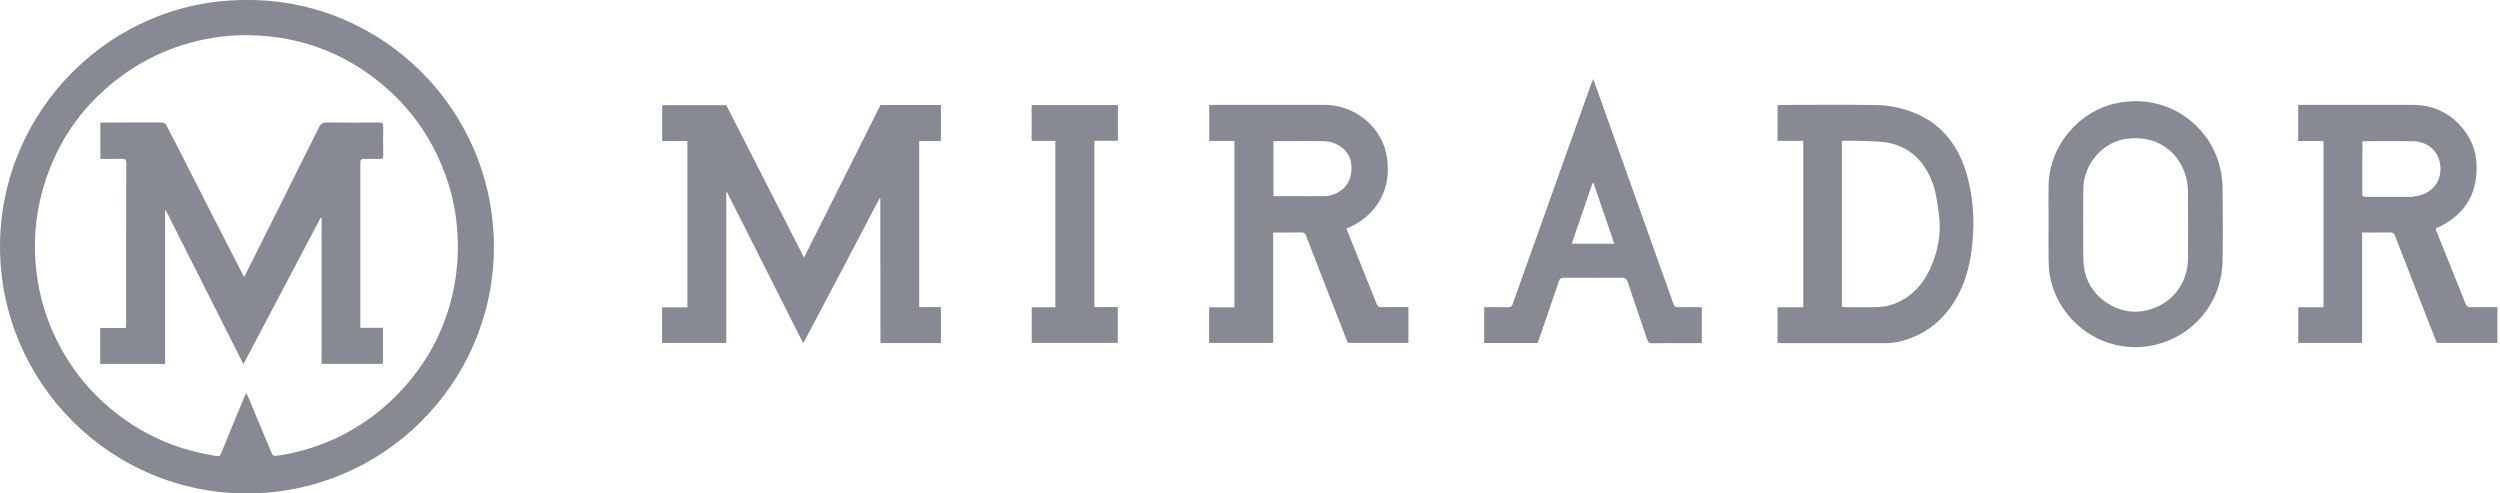
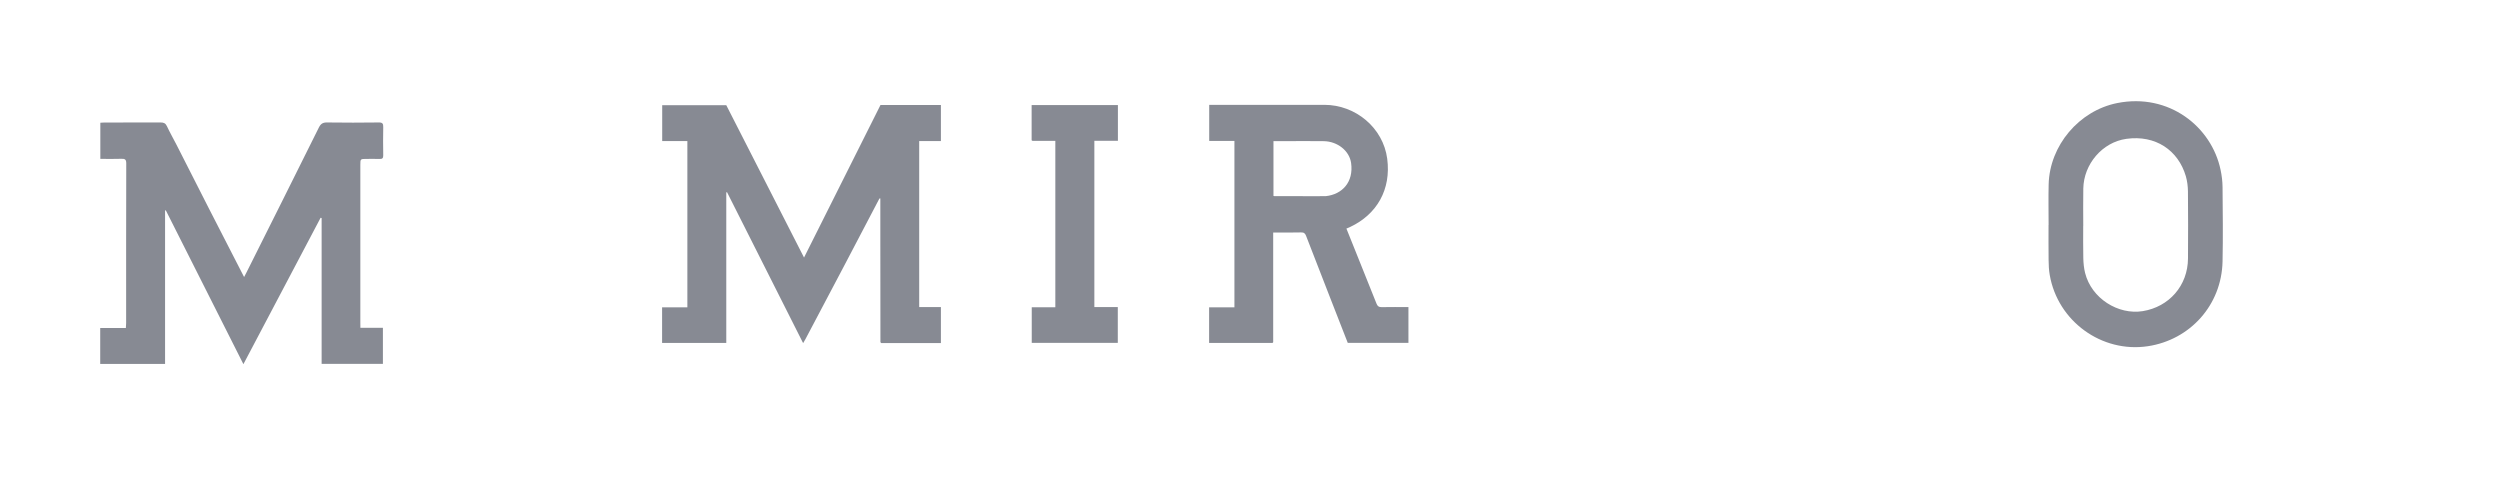
<svg xmlns="http://www.w3.org/2000/svg" width="152" height="30" viewBox="0 0 152 30" fill="none">
-   <path d="M15.021 0C23.27 -0.042 30.092 6.72 30.029 15.127C29.967 23.313 23.287 29.983 15.047 30C6.71 30.02 0.023 23.244 5.836e-05 15.035C-0.023 6.756 6.743 -0.052 15.021 0ZM14.965 23.891C15.034 24.026 15.08 24.101 15.113 24.186C15.56 25.253 16.009 26.32 16.449 27.39C16.594 27.738 16.587 27.741 16.971 27.689C17.079 27.673 17.191 27.656 17.299 27.637C18.767 27.364 20.149 26.865 21.439 26.113C22.84 25.296 24.042 24.242 25.059 22.975C26.005 21.797 26.717 20.487 27.19 19.056C27.672 17.598 27.882 16.098 27.83 14.559C27.791 13.374 27.603 12.218 27.239 11.095C26.441 8.627 25.03 6.559 22.998 4.937C20.953 3.306 18.609 2.383 16.006 2.18C14.972 2.098 13.925 2.131 12.887 2.308C10.439 2.725 8.289 3.756 6.434 5.387C5.052 6.605 3.975 8.062 3.237 9.753C2.295 11.906 1.937 14.152 2.213 16.495C2.386 17.976 2.8 19.384 3.463 20.713C4.205 22.194 5.183 23.497 6.434 24.593C7.196 25.263 8.013 25.848 8.902 26.327C10.239 27.049 11.666 27.489 13.163 27.728C13.298 27.751 13.377 27.728 13.439 27.581C13.856 26.543 14.286 25.509 14.713 24.479C14.785 24.295 14.864 24.121 14.965 23.891Z" fill="#878A93" />
  <path d="M53.53 20.803C53.527 18.597 53.527 16.395 53.524 14.189C53.524 13.48 53.524 12.771 53.524 12.062C53.504 12.065 53.487 12.068 53.468 12.071C52.749 13.447 52.03 14.822 51.305 16.198C50.53 17.672 49.752 19.142 48.974 20.613C48.934 20.685 48.892 20.754 48.83 20.862C47.277 17.78 45.741 14.734 44.204 11.687C44.188 11.691 44.175 11.694 44.158 11.697C44.158 14.743 44.158 17.79 44.158 20.852C42.842 20.852 41.555 20.852 40.255 20.852C40.255 20.134 40.255 19.418 40.255 18.686C40.771 18.686 41.273 18.686 41.792 18.686C41.792 15.308 41.792 11.953 41.792 8.575C41.283 8.575 40.781 8.575 40.262 8.575C40.262 7.843 40.262 7.128 40.262 6.396C41.552 6.396 42.849 6.396 44.158 6.396C45.724 9.465 47.297 12.541 48.885 15.659C50.444 12.547 51.987 9.465 53.533 6.386C54.761 6.386 55.976 6.386 57.207 6.386C57.207 7.111 57.207 7.834 57.207 8.575C56.767 8.575 56.334 8.575 55.887 8.575C55.887 11.947 55.887 15.298 55.887 18.669C56.324 18.669 56.757 18.669 57.207 18.669C57.207 19.405 57.207 20.12 57.207 20.859C55.999 20.859 54.787 20.859 53.576 20.859C53.56 20.836 53.547 20.82 53.53 20.803Z" fill="#878A93" />
  <path d="M77.371 20.85C76.091 20.85 74.807 20.85 73.514 20.85C73.514 20.128 73.514 19.422 73.514 18.687C74.019 18.687 74.528 18.687 75.053 18.687C75.053 15.303 75.053 11.945 75.053 8.567C74.541 8.567 74.039 8.567 73.52 8.567C73.52 7.832 73.52 7.119 73.52 6.374C73.599 6.374 73.681 6.374 73.763 6.374C76.015 6.374 78.267 6.374 80.522 6.374C82.423 6.374 84.097 7.776 84.343 9.65C84.589 11.521 83.716 13.034 82.091 13.799C82.022 13.832 81.95 13.862 81.862 13.898C82.075 14.426 82.282 14.948 82.492 15.467C82.892 16.465 83.296 17.459 83.69 18.457C83.752 18.615 83.828 18.677 84.005 18.674C84.543 18.661 85.082 18.671 85.633 18.671C85.633 19.406 85.633 20.118 85.633 20.847C84.402 20.847 83.181 20.847 81.944 20.847C81.586 19.931 81.228 19.009 80.867 18.09C80.381 16.842 79.892 15.595 79.413 14.348C79.354 14.19 79.281 14.124 79.101 14.131C78.546 14.147 77.991 14.137 77.41 14.137C77.41 16.376 77.41 18.589 77.41 20.804C77.397 20.817 77.384 20.834 77.371 20.85ZM80.043 11.928C80.233 11.928 80.42 11.928 80.611 11.925C81.599 11.82 82.311 11.078 82.147 9.909C82.042 9.164 81.313 8.593 80.483 8.583C79.764 8.573 79.045 8.58 78.326 8.58C78.031 8.58 77.732 8.58 77.427 8.58C77.427 9.709 77.427 10.812 77.427 11.912C77.443 11.915 77.46 11.922 77.479 11.925C77.512 11.925 77.548 11.925 77.581 11.925C77.633 11.925 77.686 11.925 77.735 11.925C78.503 11.928 79.272 11.928 80.043 11.928Z" fill="#878A93" />
-   <path d="M143.577 20.852C142.301 20.852 141.027 20.852 139.734 20.852C139.734 20.136 139.734 19.424 139.734 18.682C140.236 18.682 140.745 18.682 141.27 18.682C141.27 15.301 141.27 11.949 141.27 8.572C140.758 8.572 140.249 8.572 139.73 8.572C139.73 7.83 139.73 7.114 139.73 6.376C139.832 6.376 139.924 6.376 140.016 6.376C142.235 6.376 144.454 6.372 146.673 6.376C147.812 6.379 148.797 6.773 149.571 7.62C150.198 8.302 150.553 9.1 150.579 10.046C150.628 11.884 149.782 13.134 148.13 13.876C148.117 13.883 148.107 13.899 148.084 13.925C148.403 14.717 148.721 15.518 149.043 16.315C149.332 17.034 149.627 17.753 149.91 18.475C149.969 18.626 150.047 18.682 150.208 18.679C150.747 18.669 151.285 18.675 151.84 18.675C151.84 19.407 151.84 20.123 151.84 20.849C150.615 20.849 149.394 20.849 148.157 20.849C147.782 19.887 147.405 18.918 147.024 17.95C146.551 16.742 146.079 15.537 145.613 14.326C145.56 14.185 145.494 14.129 145.337 14.132C144.772 14.142 144.211 14.136 143.617 14.136C143.617 16.374 143.617 18.587 143.617 20.803C143.604 20.819 143.591 20.835 143.577 20.852ZM143.63 11.917C143.699 11.933 143.771 11.969 143.843 11.969C144.772 11.972 145.698 11.972 146.627 11.969C146.693 11.969 146.755 11.943 146.821 11.93C148.025 11.795 148.606 10.8 148.301 9.724C148.104 9.025 147.451 8.591 146.68 8.585C145.705 8.578 144.73 8.581 143.755 8.585C143.715 8.585 143.676 8.595 143.633 8.601C143.63 9.714 143.63 10.817 143.63 11.917Z" fill="#878A93" />
-   <path d="M108.073 20.802C108.073 20.102 108.073 19.403 108.073 18.681C108.602 18.681 109.114 18.681 109.639 18.681C109.639 15.3 109.639 11.945 109.639 8.564C109.124 8.564 108.612 8.564 108.076 8.564C108.076 7.835 108.076 7.129 108.076 6.424C108.09 6.411 108.103 6.394 108.116 6.381C110.138 6.378 112.157 6.355 114.176 6.388C114.737 6.397 115.315 6.506 115.853 6.67C117.891 7.287 119.08 8.735 119.618 10.74C119.963 12.024 120.051 13.337 119.933 14.663C119.835 15.756 119.621 16.816 119.119 17.808C118.344 19.341 117.159 20.368 115.469 20.772C115.239 20.828 114.999 20.857 114.766 20.861C112.583 20.867 110.401 20.864 108.218 20.864C108.185 20.864 108.149 20.857 108.116 20.854C108.099 20.834 108.086 20.818 108.073 20.802ZM111.989 18.655C112.045 18.661 112.094 18.674 112.144 18.674C112.81 18.674 113.48 18.694 114.146 18.668C114.464 18.655 114.799 18.609 115.098 18.5C116.316 18.057 117.058 17.135 117.511 15.966C117.891 14.988 118.029 13.964 117.872 12.917C117.786 12.362 117.731 11.794 117.553 11.269C117.13 10.012 116.329 9.063 115.003 8.722C114.425 8.574 113.801 8.6 113.197 8.567C112.8 8.548 112.4 8.564 111.989 8.564C111.989 11.942 111.989 15.293 111.989 18.655Z" fill="#878A93" />
  <path d="M124.555 13.678C124.555 12.857 124.538 12.033 124.558 11.213C124.614 8.846 126.409 6.729 128.727 6.266C131.875 5.639 134.468 7.707 135.013 10.336C135.085 10.678 135.128 11.029 135.131 11.377C135.144 12.883 135.164 14.39 135.131 15.894C135.075 18.549 133.158 20.663 130.588 21.05C127.785 21.471 125.109 19.531 124.624 16.718C124.571 16.419 124.558 16.11 124.555 15.808C124.545 15.099 124.551 14.387 124.551 13.678H124.555ZM126.662 13.743H126.659C126.659 14.393 126.649 15.043 126.665 15.693C126.672 15.995 126.701 16.304 126.774 16.596C127.164 18.149 128.789 19.157 130.279 18.917C131.881 18.657 133.02 17.367 133.03 15.716C133.04 14.357 133.04 12.995 133.027 11.636C133.024 11.328 132.984 11.009 132.899 10.714C132.436 9.135 131.054 8.193 129.282 8.442C127.814 8.649 126.692 9.982 126.665 11.459C126.649 12.22 126.662 12.982 126.662 13.743Z" fill="#878A93" />
-   <path d="M90.236 18.677C90.738 18.677 91.218 18.671 91.697 18.68C91.854 18.684 91.92 18.628 91.969 18.487C93.285 14.784 94.608 11.085 95.931 7.382C96.21 6.604 96.486 5.823 96.765 5.045C96.791 4.976 96.824 4.91 96.873 4.808C97.362 6.184 97.842 7.52 98.318 8.859C99.457 12.056 100.599 15.254 101.735 18.451C101.797 18.628 101.879 18.684 102.063 18.68C102.526 18.667 102.989 18.677 103.471 18.677C103.471 19.399 103.471 20.112 103.471 20.863C103.406 20.863 103.324 20.863 103.242 20.863C102.316 20.863 101.39 20.857 100.465 20.87C100.274 20.873 100.202 20.804 100.146 20.634C99.752 19.462 99.345 18.293 98.955 17.121C98.895 16.951 98.823 16.885 98.633 16.885C97.451 16.895 96.269 16.895 95.088 16.885C94.914 16.885 94.838 16.931 94.779 17.102C94.369 18.323 93.945 19.537 93.525 20.755C93.515 20.785 93.502 20.817 93.489 20.854C92.406 20.854 91.329 20.854 90.239 20.854C90.236 20.135 90.236 19.419 90.236 18.677ZM98.15 14.82C97.724 13.576 97.303 12.352 96.883 11.127C96.864 11.127 96.847 11.127 96.827 11.127C96.407 12.352 95.987 13.579 95.56 14.82C96.433 14.82 97.277 14.82 98.15 14.82Z" fill="#878A93" />
  <path d="M62.723 8.53C62.723 7.821 62.723 7.112 62.723 6.39C64.469 6.39 66.212 6.39 67.969 6.39C67.969 7.112 67.969 7.824 67.969 8.56C67.493 8.56 67.023 8.56 66.537 8.56C66.537 11.934 66.537 15.292 66.537 18.67C67.007 18.67 67.473 18.67 67.962 18.67C67.962 19.402 67.962 20.118 67.962 20.846C66.229 20.846 64.486 20.846 62.73 20.846C62.73 20.137 62.73 19.422 62.73 18.68C63.206 18.68 63.678 18.68 64.164 18.68C64.164 15.299 64.164 11.951 64.164 8.566C63.698 8.566 63.238 8.566 62.779 8.566C62.759 8.553 62.739 8.54 62.723 8.53Z" fill="#878A93" />
  <path d="M21.912 19.93C22.385 19.93 22.825 19.93 23.281 19.93C23.281 20.675 23.281 21.39 23.281 22.123C22.044 22.123 20.816 22.123 19.555 22.123C19.555 19.162 19.555 16.211 19.555 13.256C19.536 13.25 19.513 13.246 19.493 13.24C17.937 16.188 16.384 19.139 14.799 22.142C13.207 18.981 11.644 15.886 10.082 12.79C10.065 12.793 10.052 12.793 10.036 12.797C10.036 15.902 10.036 19.004 10.036 22.126C8.706 22.126 7.41 22.126 6.093 22.126C6.093 21.404 6.093 20.688 6.093 19.943C6.605 19.943 7.114 19.943 7.653 19.943C7.659 19.825 7.669 19.733 7.669 19.644C7.669 16.408 7.666 13.174 7.676 9.938C7.676 9.704 7.607 9.645 7.383 9.655C6.963 9.672 6.546 9.659 6.1 9.659C6.1 8.923 6.1 8.204 6.1 7.462C6.185 7.456 6.271 7.449 6.353 7.449C7.492 7.449 8.631 7.453 9.77 7.446C9.954 7.446 10.065 7.492 10.147 7.669C10.328 8.057 10.541 8.428 10.735 8.808C11.392 10.095 12.041 11.385 12.701 12.675C13.404 14.054 14.116 15.429 14.841 16.844C14.894 16.746 14.933 16.67 14.973 16.591C16.447 13.647 17.924 10.702 19.388 7.751C19.506 7.515 19.641 7.44 19.897 7.446C20.941 7.462 21.988 7.459 23.032 7.446C23.252 7.443 23.307 7.515 23.301 7.725C23.288 8.3 23.291 8.871 23.301 9.445C23.304 9.613 23.248 9.672 23.081 9.665C22.815 9.655 22.549 9.662 22.283 9.662C21.912 9.662 21.909 9.662 21.909 10.023C21.909 11.812 21.909 13.601 21.909 15.39C21.909 16.795 21.909 18.197 21.909 19.602C21.912 19.697 21.912 19.795 21.912 19.93Z" fill="#878A93" />
</svg>